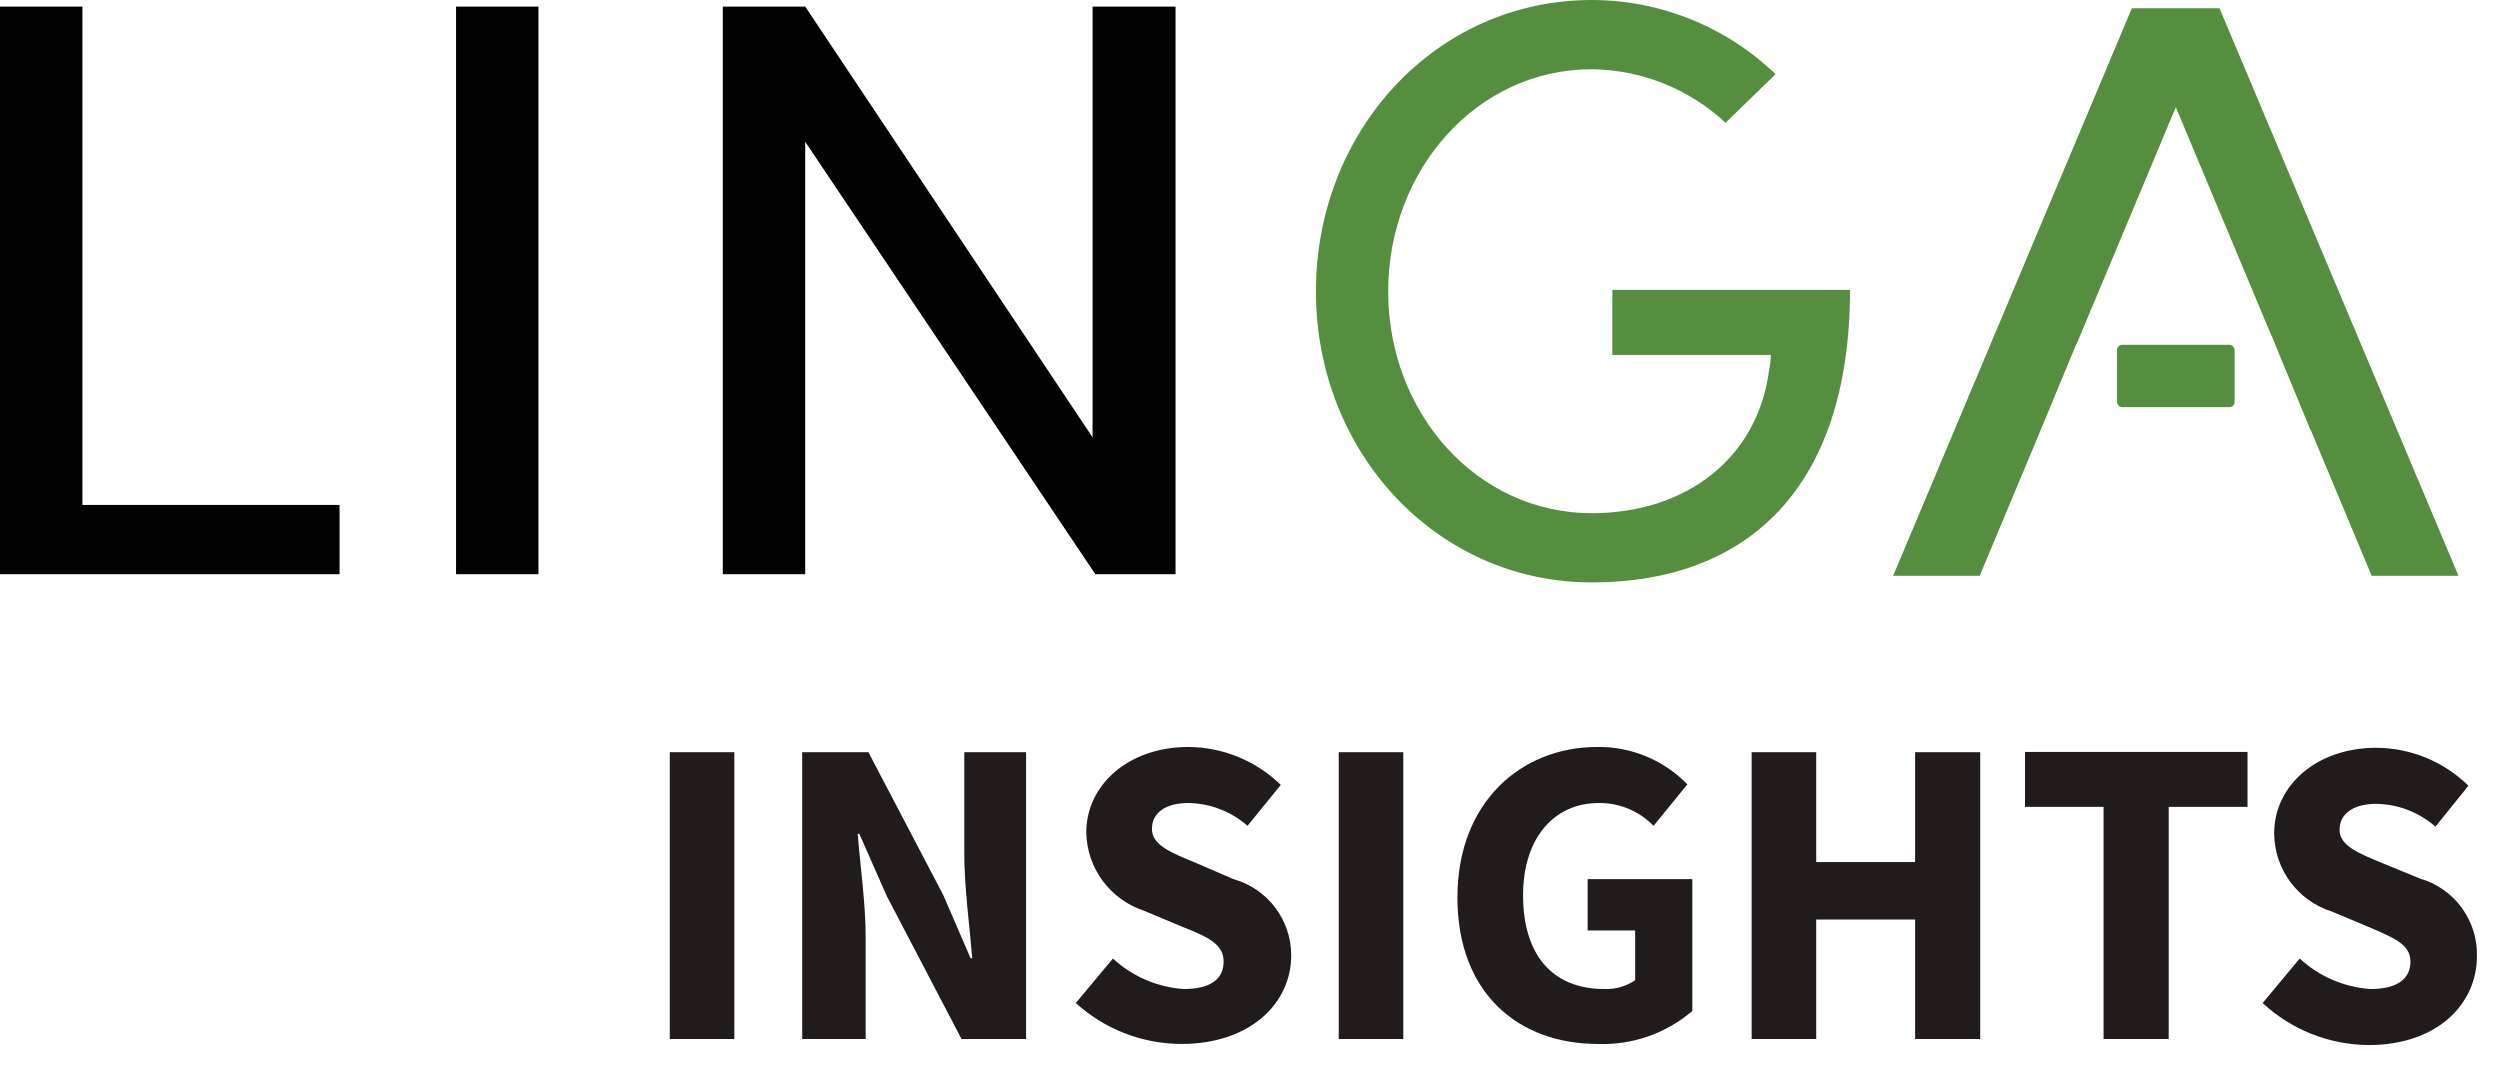
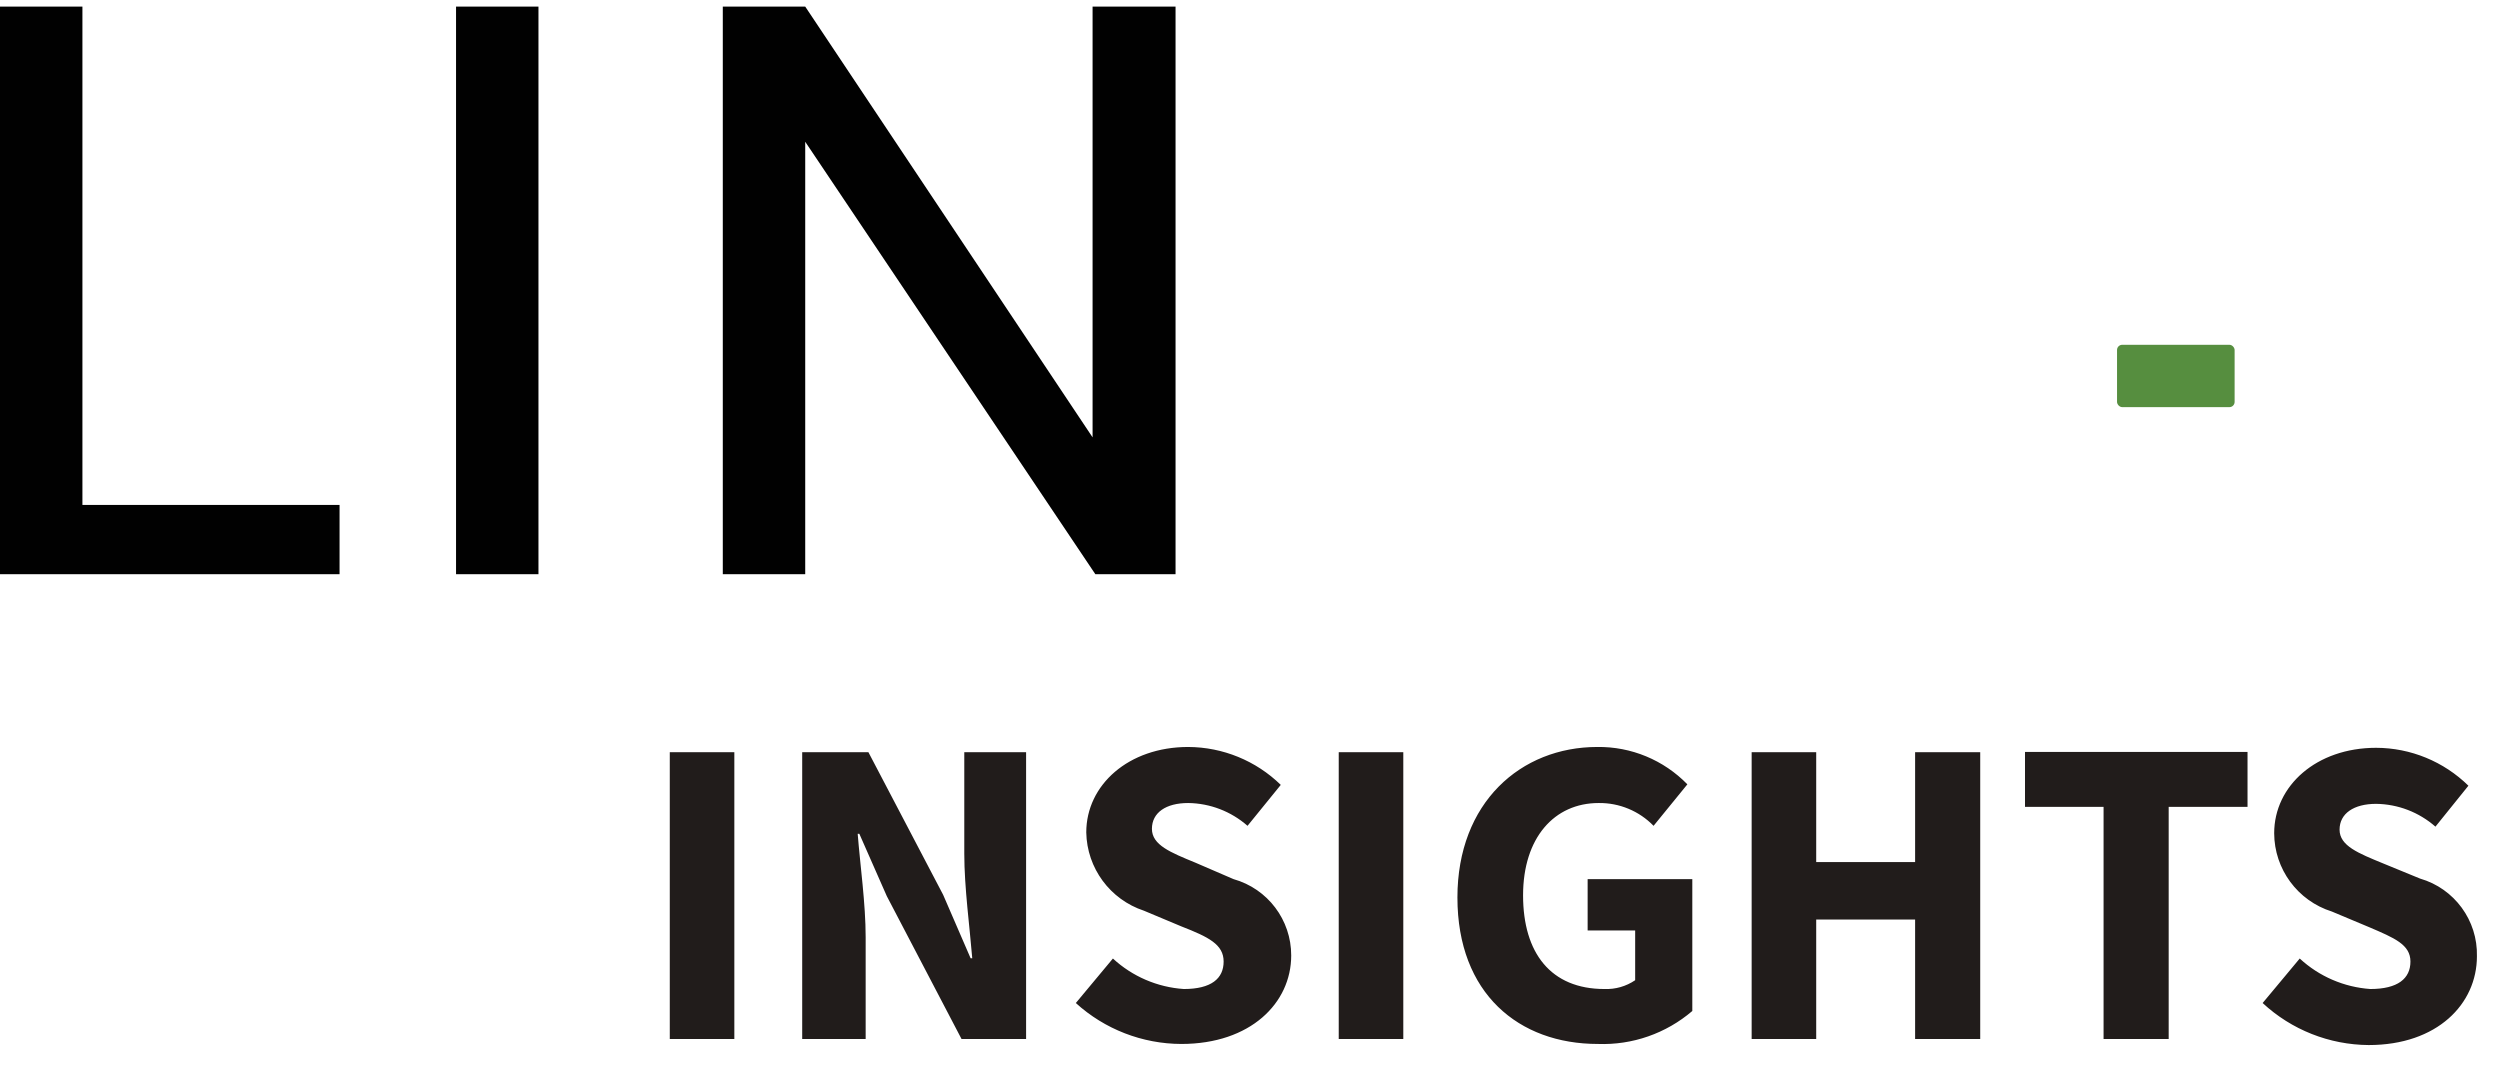
<svg xmlns="http://www.w3.org/2000/svg" width="91" height="39" viewBox="0 0 91 39">
  <g fill="none" fill-rule="evenodd">
    <g fill-rule="nonzero">
      <g transform="translate(-1380, -1089) translate(1380, 1089)">
        <rect width="4.28" height="2.27" x="77.06" y="12.55" fill="#568E3F" rx=".19" />
        <path fill="#010101" d="M0 .24L3 .24 3 18.38 12.36 18.38 12.36 20.9 0 20.9zM16.6.24L19.6.24 19.6 20.9 16.6 20.9zM42.79.24L42.79 20.9 39.87 20.9 29.31 5.16 29.31 20.9 26.31 20.9 26.31.24 29.31.24 39.77 15.92 39.77.24z" />
-         <path fill="#568E3F" d="M47.9 10.61C47.9 4.74 52.28 0 57.94 0c2.495.002 4.892.97 6.69 2.7l-1.82 1.77c-1.323-1.235-3.06-1.93-4.87-1.95-4.18 0-7.41 3.66-7.41 8.09s3.23 8.07 7.41 8.07c3.43 0 6.06-2 6.46-5.25.037-.168.057-.338.06-.51h-5.77v-2.37h8.65c0 7.23-3.75 10.65-9.4 10.65S47.9 16.46 47.9 10.61zM80.79.3L77.6.3 68.91 20.96 72.06 20.96 74.12 16.04 74.12 16.04 75.58 12.52 75.59 12.52 79.2 3.9 82.68 12.22 82.69 12.22 83.1 13.23 83.11 13.25 83.11 13.25 84.1 15.65 84.11 15.65 86.33 20.96 89.49 20.96z" />
        <path fill="#211C1B" d="M24.38 27.38L26.73 27.38 26.73 37.82 24.38 37.82zM29.2 27.38h2.41l2.72 5.19 1 2.31h.06c-.09-1.11-.29-2.58-.29-3.81v-3.69h2.25v10.44H35l-2.72-5.2-1-2.27h-.06c.09 1.15.29 2.54.29 3.77v3.7H29.2V27.38zM39.16 36.51l1.35-1.62c.708.654 1.618 1.045 2.58 1.11 1 0 1.45-.38 1.45-1S44 34.11 43 33.72l-1.36-.57c-1.234-.408-2.076-1.55-2.1-2.85 0-1.73 1.54-3.11 3.71-3.11 1.26.005 2.469.5 3.37 1.38l-1.21 1.49c-.598-.525-1.364-.82-2.16-.83-.81 0-1.32.35-1.32.94s.68.86 1.58 1.23l1.39.6c1.245.35 2.103 1.487 2.1 2.78 0 1.73-1.48 3.22-4 3.22-1.42-.004-2.789-.535-3.84-1.49zM48.73 27.38L51.08 27.38 51.08 37.82 48.73 37.82zM53.05 32.67c0-3.46 2.31-5.48 5.09-5.48 1.234-.017 2.42.475 3.28 1.36l-1.23 1.51c-.524-.54-1.248-.84-2-.83-1.61 0-2.75 1.26-2.75 3.36 0 2.1 1.01 3.41 2.96 3.41.398.016.79-.096 1.12-.32v-1.81h-1.73V32h3.81v4.8c-.955.818-2.183 1.247-3.44 1.2-2.87 0-5.11-1.83-5.11-5.33zM63.76 27.38L66.11 27.38 66.11 31.38 69.71 31.38 69.71 27.38 72.08 27.38 72.08 37.82 69.71 37.82 69.71 33.47 66.11 33.47 66.11 37.82 63.76 37.82zM76.57 29.37L73.71 29.37 73.71 27.37 81.81 27.37 81.81 29.37 78.94 29.37 78.94 37.82 76.57 37.82zM82.36 36.51l1.35-1.62c.705.652 1.612 1.043 2.57 1.11 1 0 1.46-.38 1.46-1s-.59-.86-1.5-1.25l-1.36-.57c-1.246-.392-2.095-1.544-2.1-2.85 0-1.73 1.54-3.11 3.71-3.11 1.257.003 2.463.499 3.36 1.38l-1.2 1.49c-.598-.525-1.364-.82-2.16-.83-.81 0-1.33.35-1.33.94s.69.86 1.59 1.23l1.34.55c1.253.363 2.103 1.526 2.07 2.83 0 1.73-1.44 3.23-3.94 3.23-1.433-.01-2.81-.555-3.86-1.53z" />
      </g>
    </g>
  </g>
</svg>